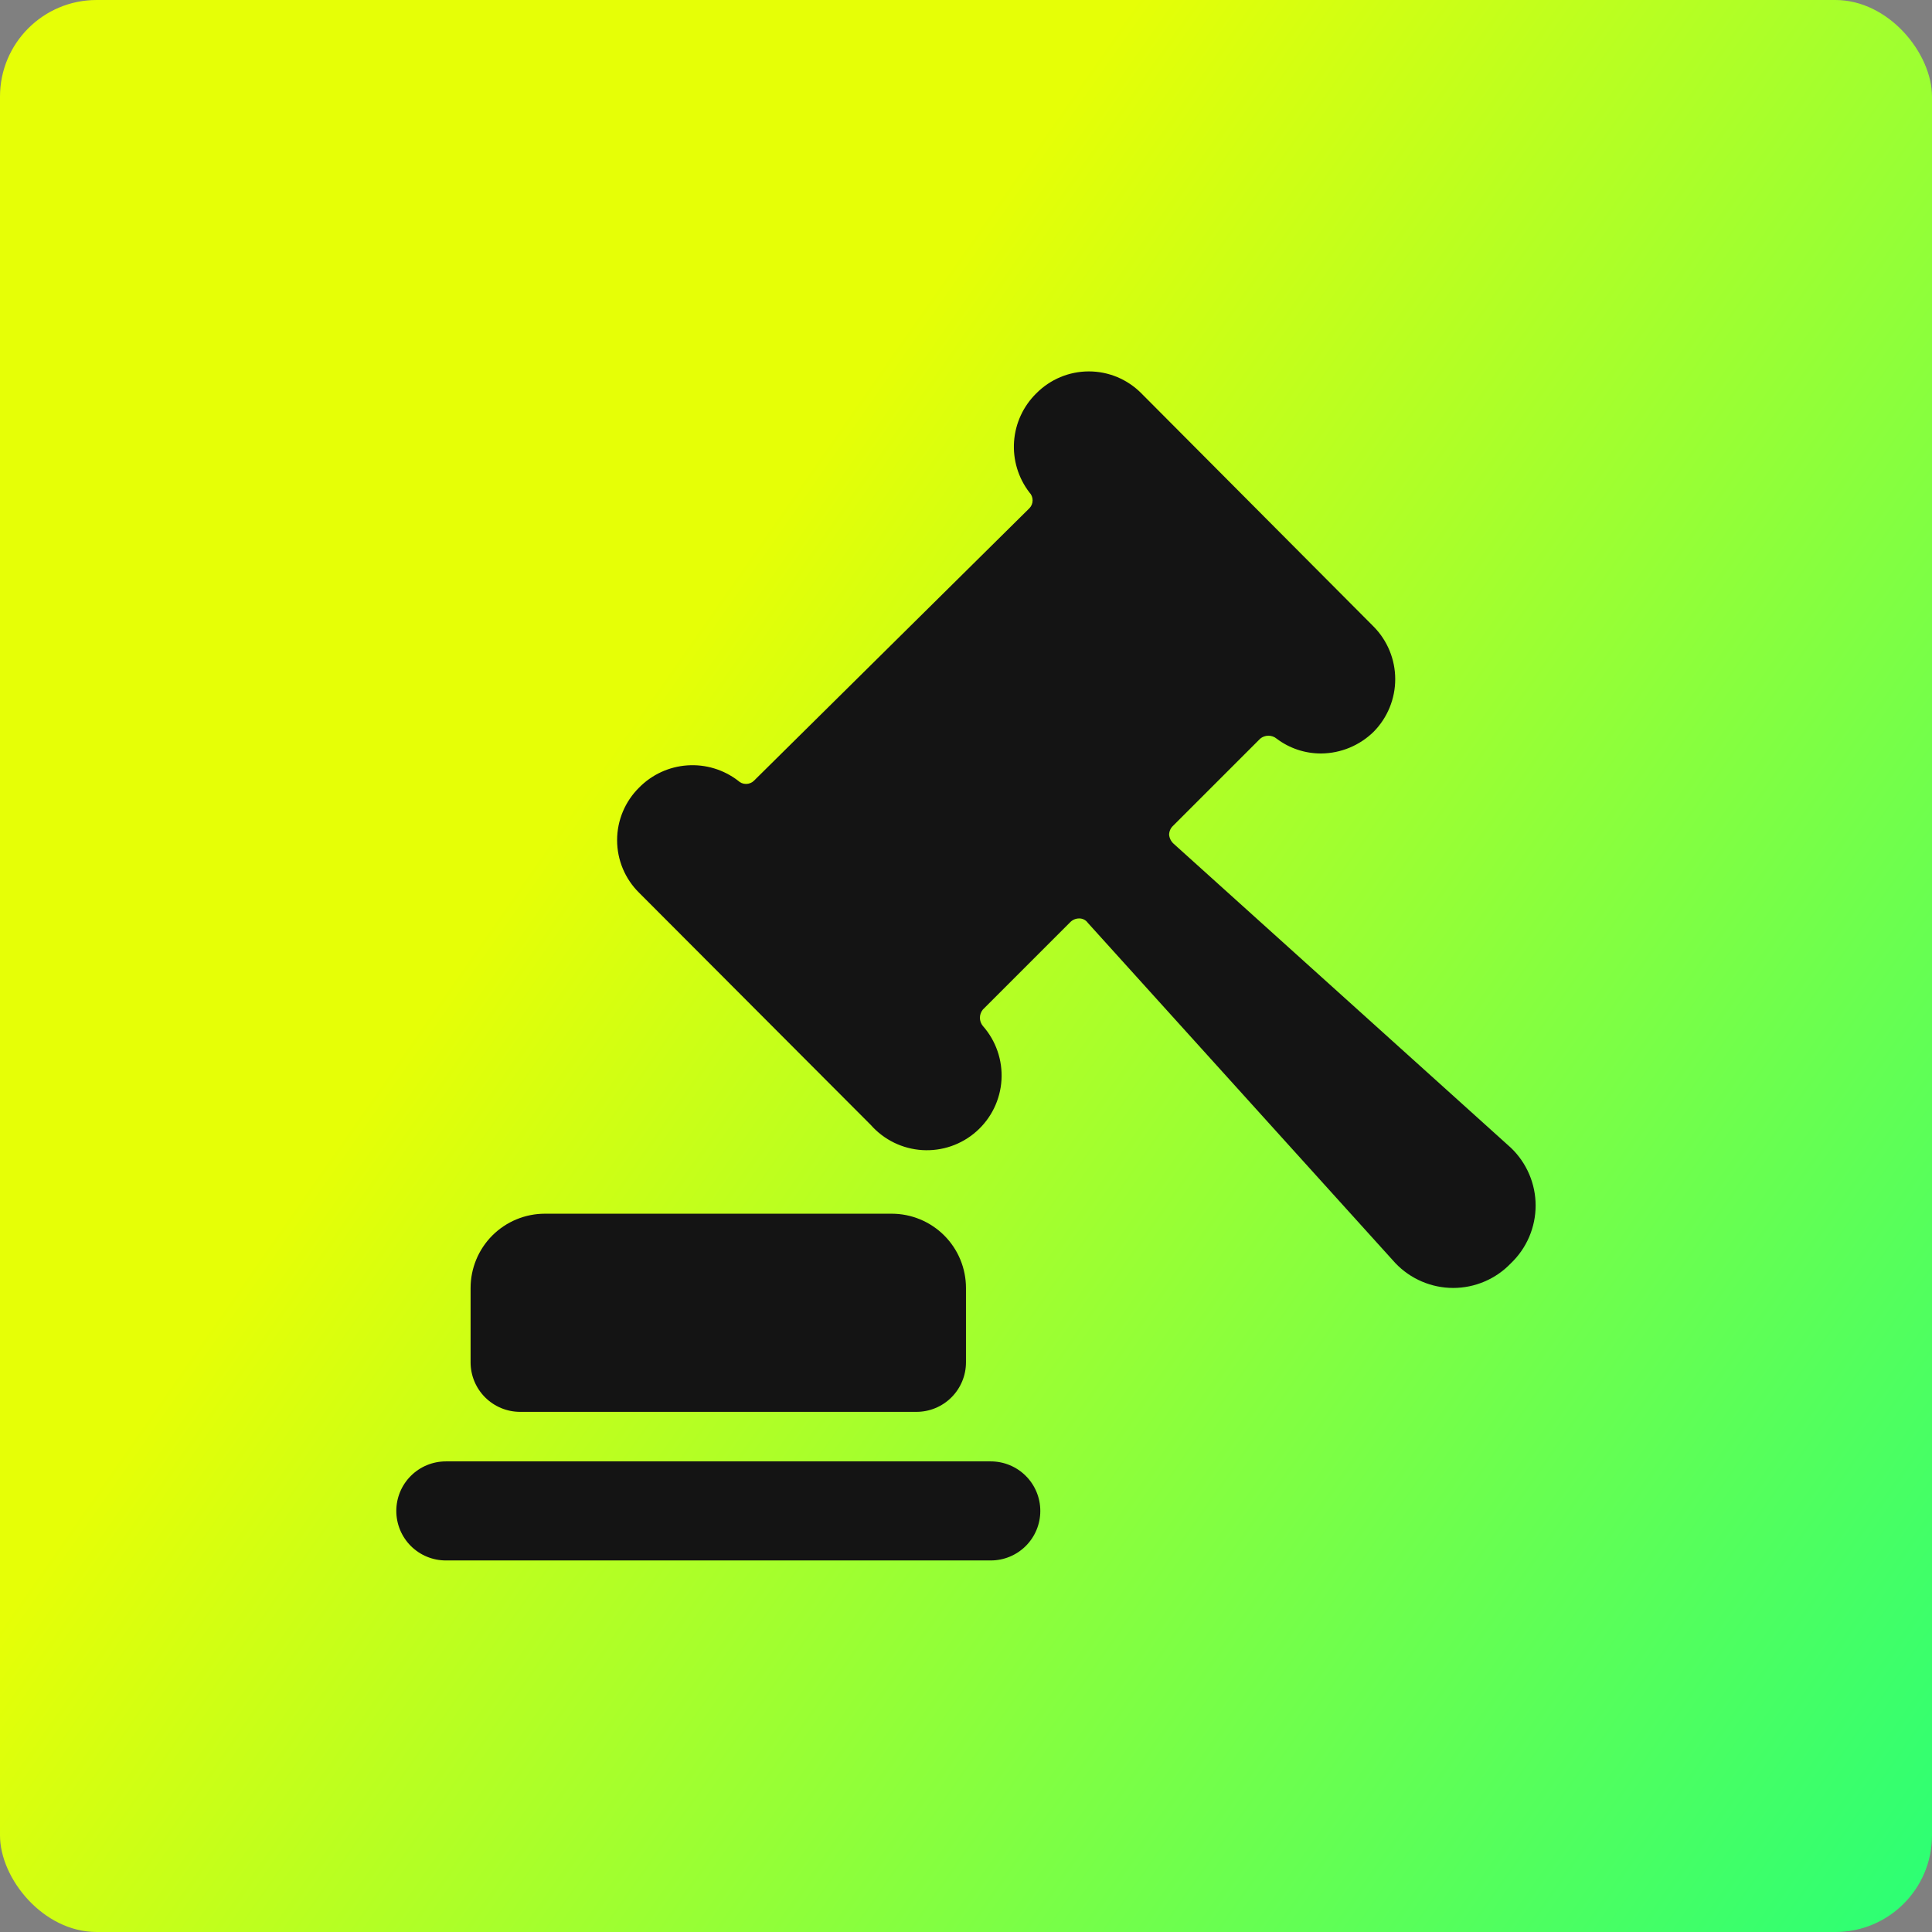
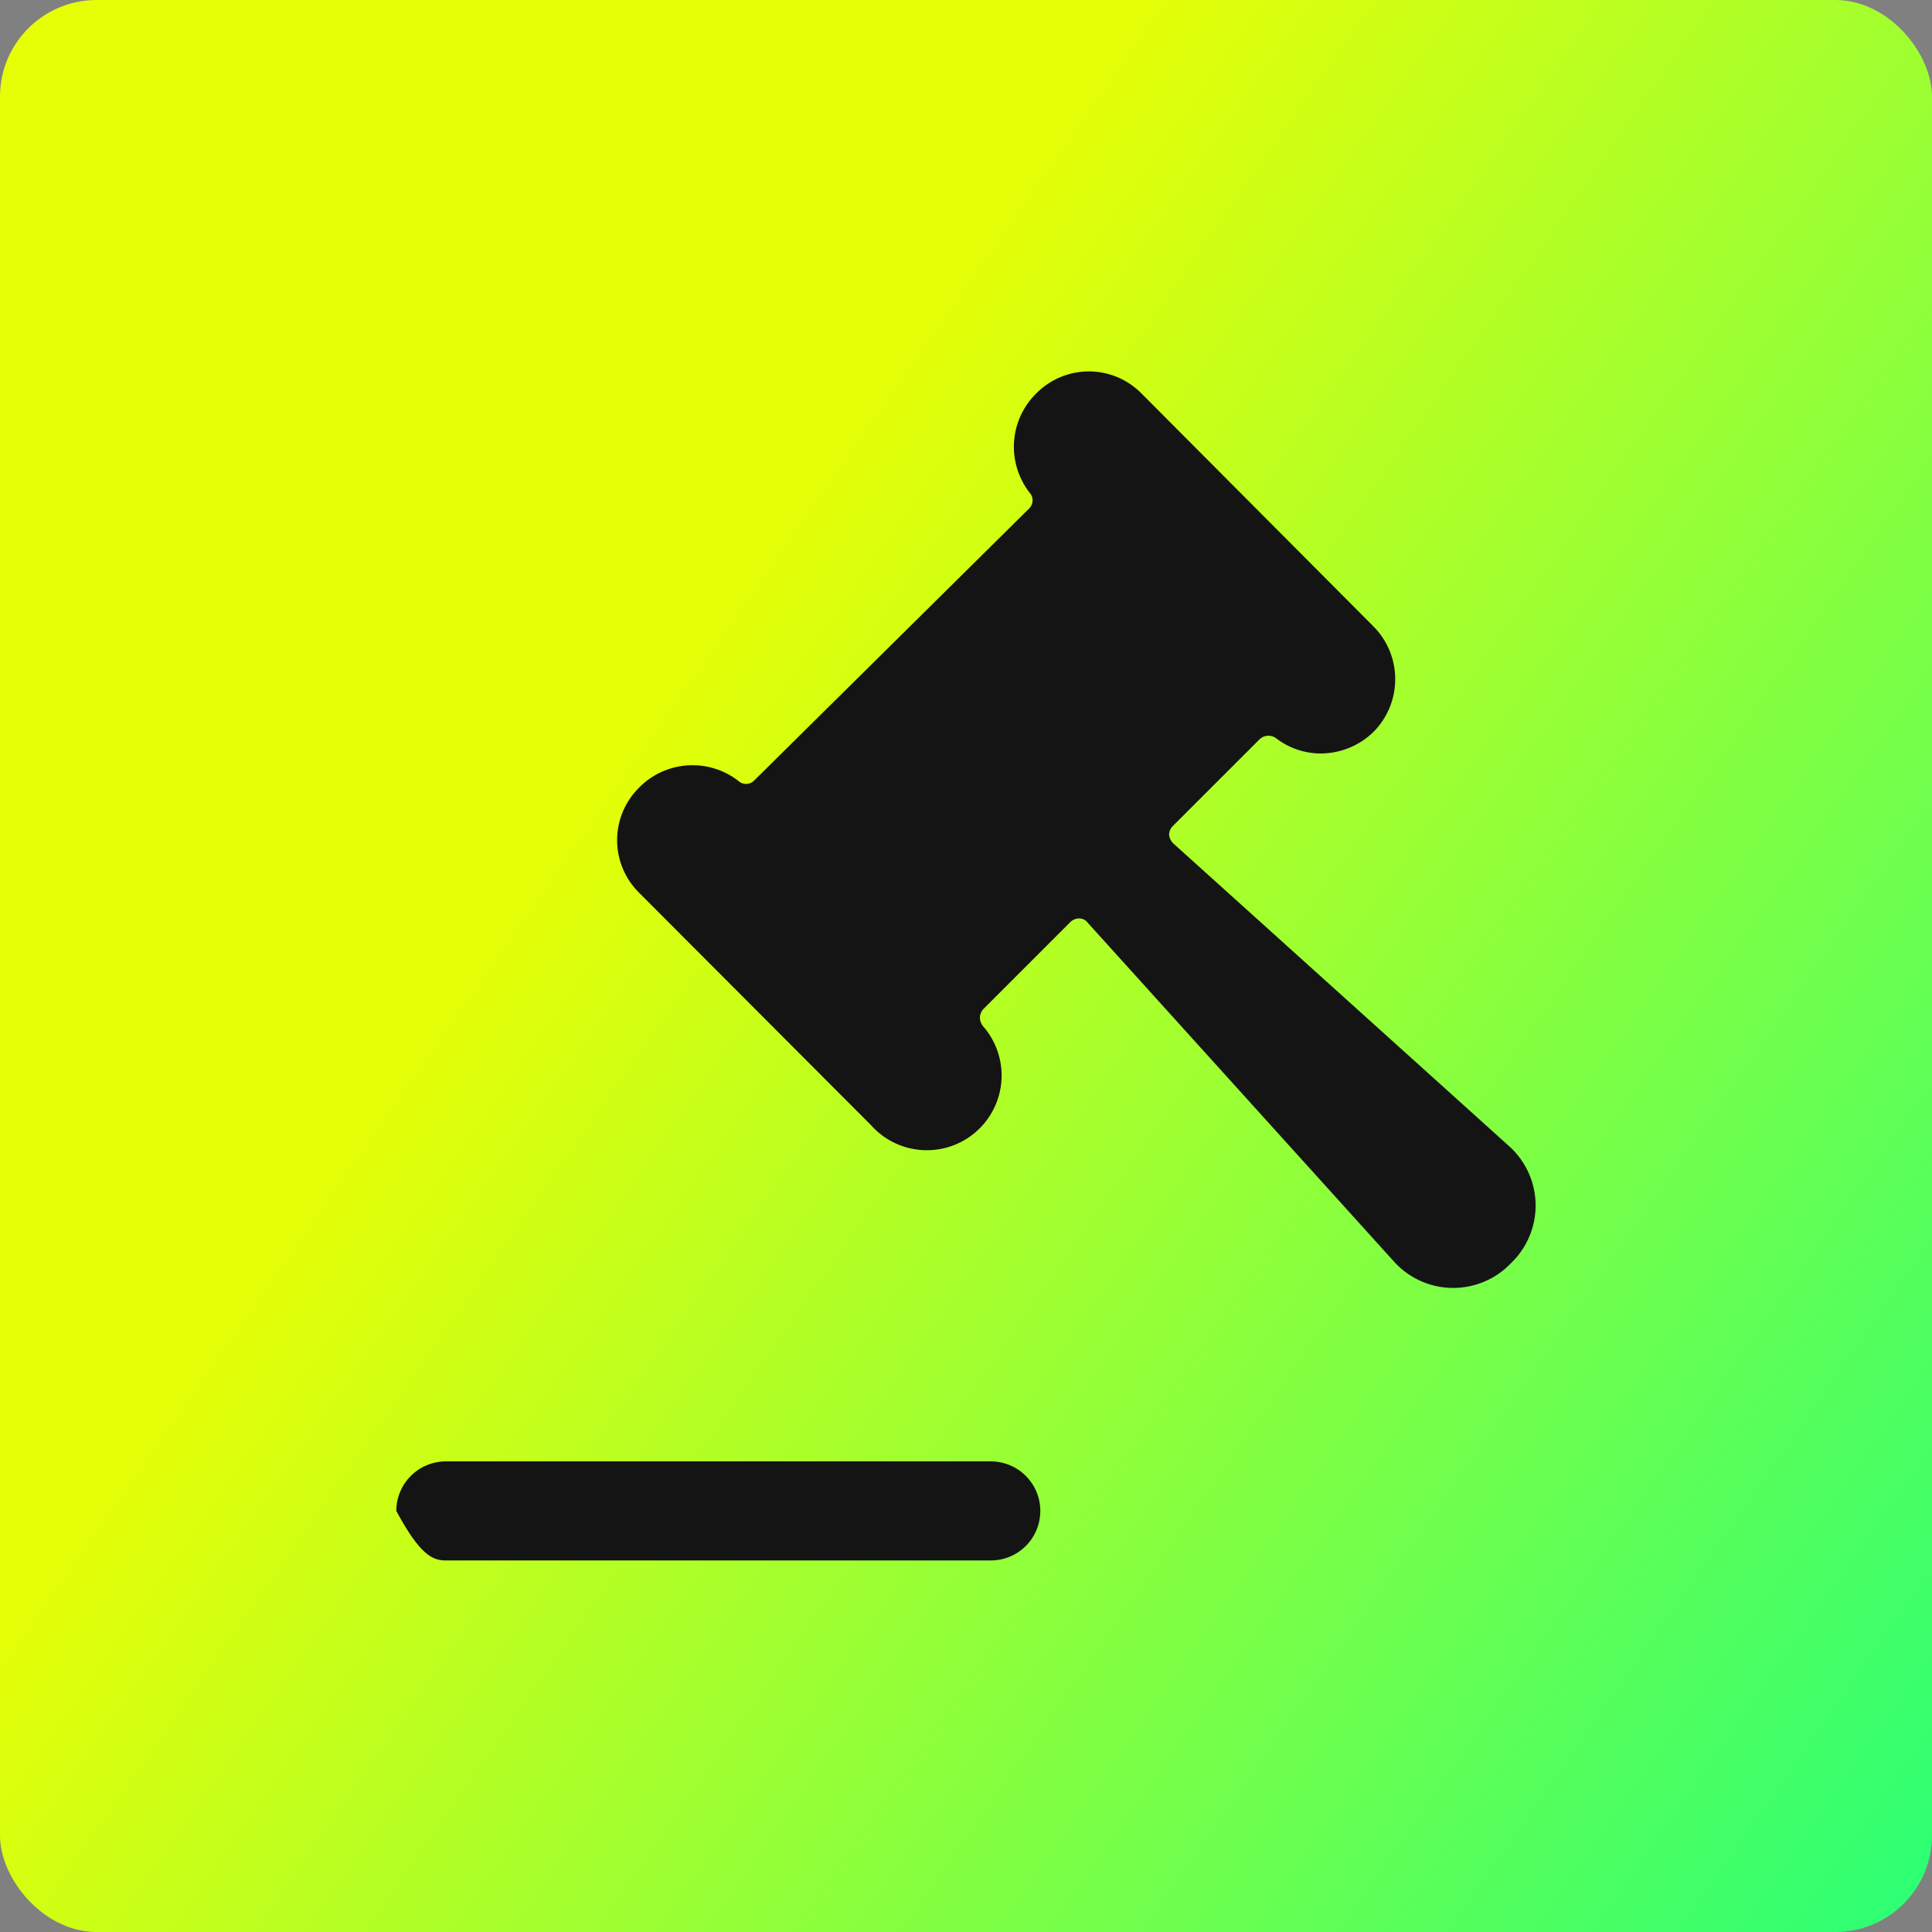
<svg xmlns="http://www.w3.org/2000/svg" width="80" height="80" viewBox="0 0 80 80" fill="none">
  <rect x="0" y="0" width="80" height="80" fill="#808080" stroke="none" />
  <rect width="80" height="80" rx="4" fill="url(#paint0_linear_5183_1273)" />
  <g clip-path="url(#clip0_5183_1273)">
-     <path d="M21.538 58.462H37.948C38.492 58.462 39.014 58.246 39.398 57.861C39.783 57.476 39.999 56.955 39.999 56.41V53.334C39.999 52.517 39.675 51.735 39.098 51.158C38.521 50.581 37.738 50.257 36.922 50.257H22.563C21.747 50.257 20.965 50.581 20.387 51.158C19.811 51.735 19.486 52.517 19.486 53.334V56.41C19.486 56.955 19.702 57.476 20.087 57.861C20.472 58.246 20.994 58.462 21.538 58.462Z" fill="#141414" />
    <path d="M62.564 52.308C62.887 51.999 63.144 51.629 63.32 51.218C63.496 50.807 63.587 50.365 63.587 49.918C63.587 49.471 63.496 49.029 63.32 48.618C63.144 48.208 62.887 47.837 62.564 47.528L48.594 34.934C48.489 34.838 48.423 34.706 48.41 34.564C48.411 34.495 48.426 34.426 48.454 34.363C48.482 34.299 48.523 34.242 48.574 34.195L52.184 30.585C52.28 30.506 52.399 30.464 52.523 30.464C52.646 30.464 52.766 30.506 52.861 30.585C53.392 30.987 54.041 31.203 54.707 31.2C55.522 31.193 56.301 30.869 56.882 30.298C57.453 29.718 57.773 28.937 57.773 28.123C57.773 27.309 57.453 26.528 56.882 25.949L47.261 16.287C46.977 16 46.638 15.771 46.265 15.615C45.892 15.459 45.491 15.379 45.087 15.379C44.682 15.379 44.282 15.459 43.909 15.615C43.535 15.771 43.197 16 42.912 16.287C42.371 16.818 42.043 17.528 41.99 18.284C41.937 19.04 42.163 19.789 42.625 20.39C42.711 20.478 42.758 20.596 42.758 20.718C42.758 20.841 42.711 20.958 42.625 21.046L31.22 32.328C31.132 32.414 31.014 32.461 30.892 32.461C30.769 32.461 30.652 32.414 30.564 32.328C29.963 31.866 29.214 31.64 28.458 31.693C27.702 31.746 26.991 32.074 26.461 32.615C26.173 32.9 25.945 33.238 25.789 33.612C25.633 33.985 25.553 34.385 25.553 34.79C25.553 35.194 25.633 35.595 25.789 35.968C25.945 36.341 26.173 36.68 26.461 36.964L36.061 46.585C36.605 47.2 37.371 47.573 38.191 47.623C39.01 47.673 39.816 47.395 40.43 46.851C41.045 46.307 41.419 45.541 41.469 44.722C41.519 43.903 41.241 43.097 40.697 42.482C40.619 42.387 40.576 42.267 40.576 42.144C40.576 42.02 40.619 41.901 40.697 41.805L44.307 38.195C44.355 38.144 44.412 38.103 44.475 38.075C44.539 38.047 44.607 38.032 44.677 38.031C44.749 38.028 44.82 38.044 44.885 38.076C44.949 38.108 45.005 38.156 45.046 38.215L57.784 52.308C58.093 52.631 58.464 52.889 58.874 53.064C59.285 53.24 59.727 53.331 60.174 53.331C60.621 53.331 61.063 53.24 61.474 53.064C61.885 52.889 62.255 52.631 62.564 52.308Z" fill="#141414" />
-     <path d="M41.026 60.513H18.461C17.917 60.513 17.396 60.729 17.011 61.114C16.626 61.498 16.41 62.02 16.41 62.564C16.41 63.108 16.626 63.63 17.011 64.015C17.396 64.399 17.917 64.615 18.461 64.615H41.026C41.57 64.615 42.091 64.399 42.476 64.015C42.861 63.63 43.077 63.108 43.077 62.564C43.077 62.02 42.861 61.498 42.476 61.114C42.091 60.729 41.57 60.513 41.026 60.513Z" fill="#141414" />
+     <path d="M41.026 60.513H18.461C17.917 60.513 17.396 60.729 17.011 61.114C16.626 61.498 16.41 62.02 16.41 62.564C17.396 64.399 17.917 64.615 18.461 64.615H41.026C41.57 64.615 42.091 64.399 42.476 64.015C42.861 63.63 43.077 63.108 43.077 62.564C43.077 62.02 42.861 61.498 42.476 61.114C42.091 60.729 41.57 60.513 41.026 60.513Z" fill="#141414" />
  </g>
  <defs>
    <linearGradient id="paint0_linear_5183_1273" x1="94.343" y1="86.217" x2="22.052" y2="35.706" gradientUnits="userSpaceOnUse">
      <stop stop-color="#02FF8D" />
      <stop offset="1" stop-color="#E6FF06" />
    </linearGradient>
    <clipPath id="clip0_5183_1273">
      <rect width="49.231" height="49.231" fill="white" transform="translate(15.385 15.384)" />
    </clipPath>
  </defs>
</svg>